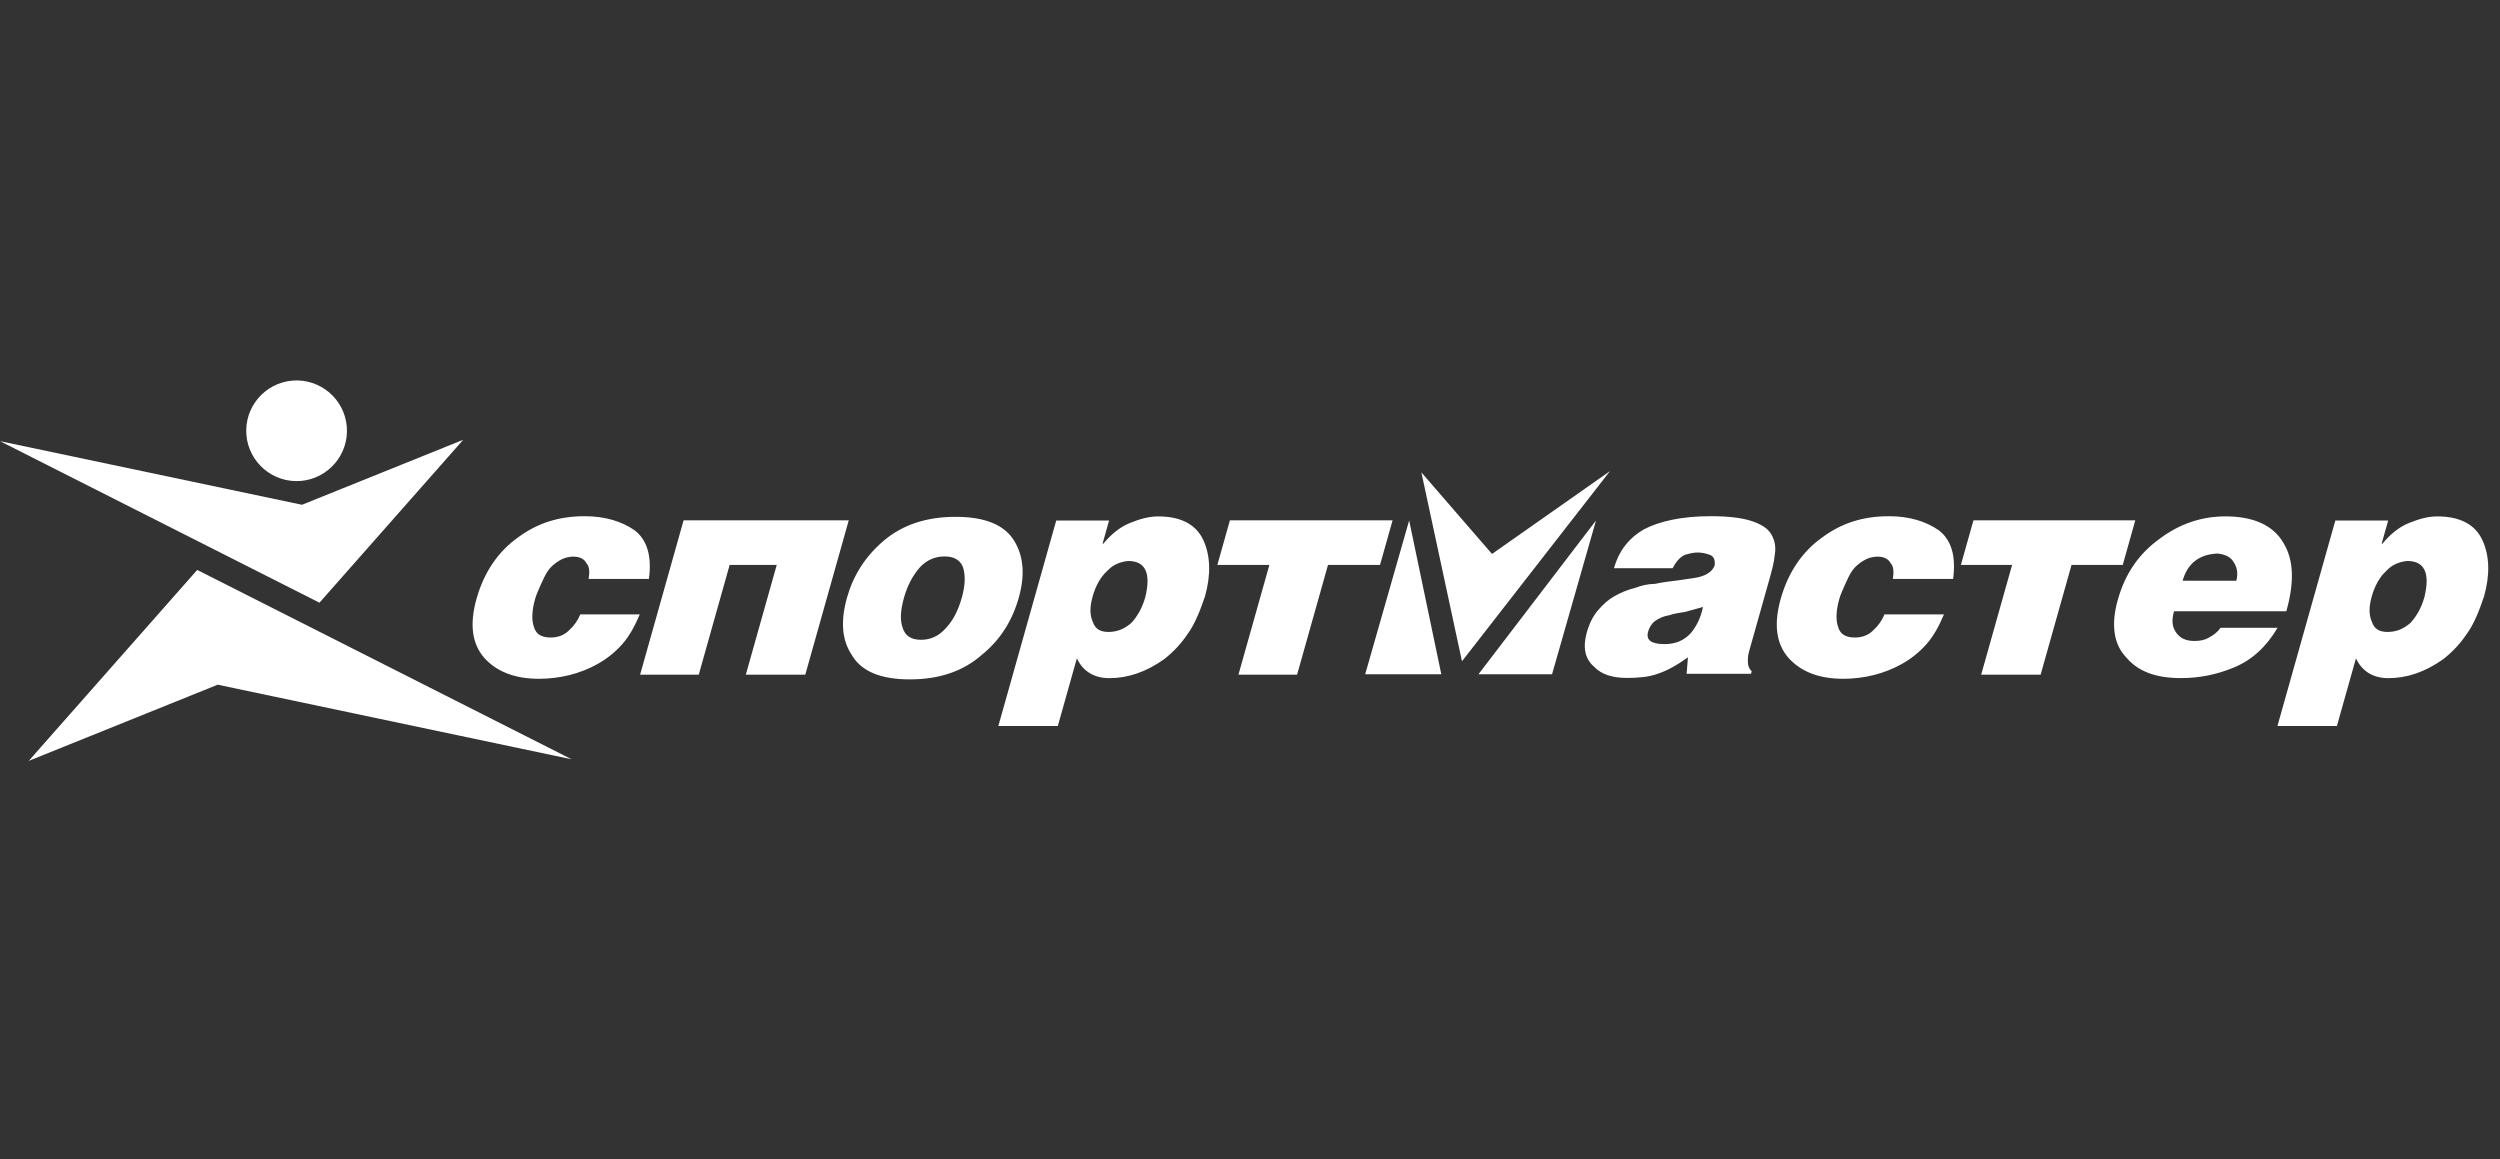
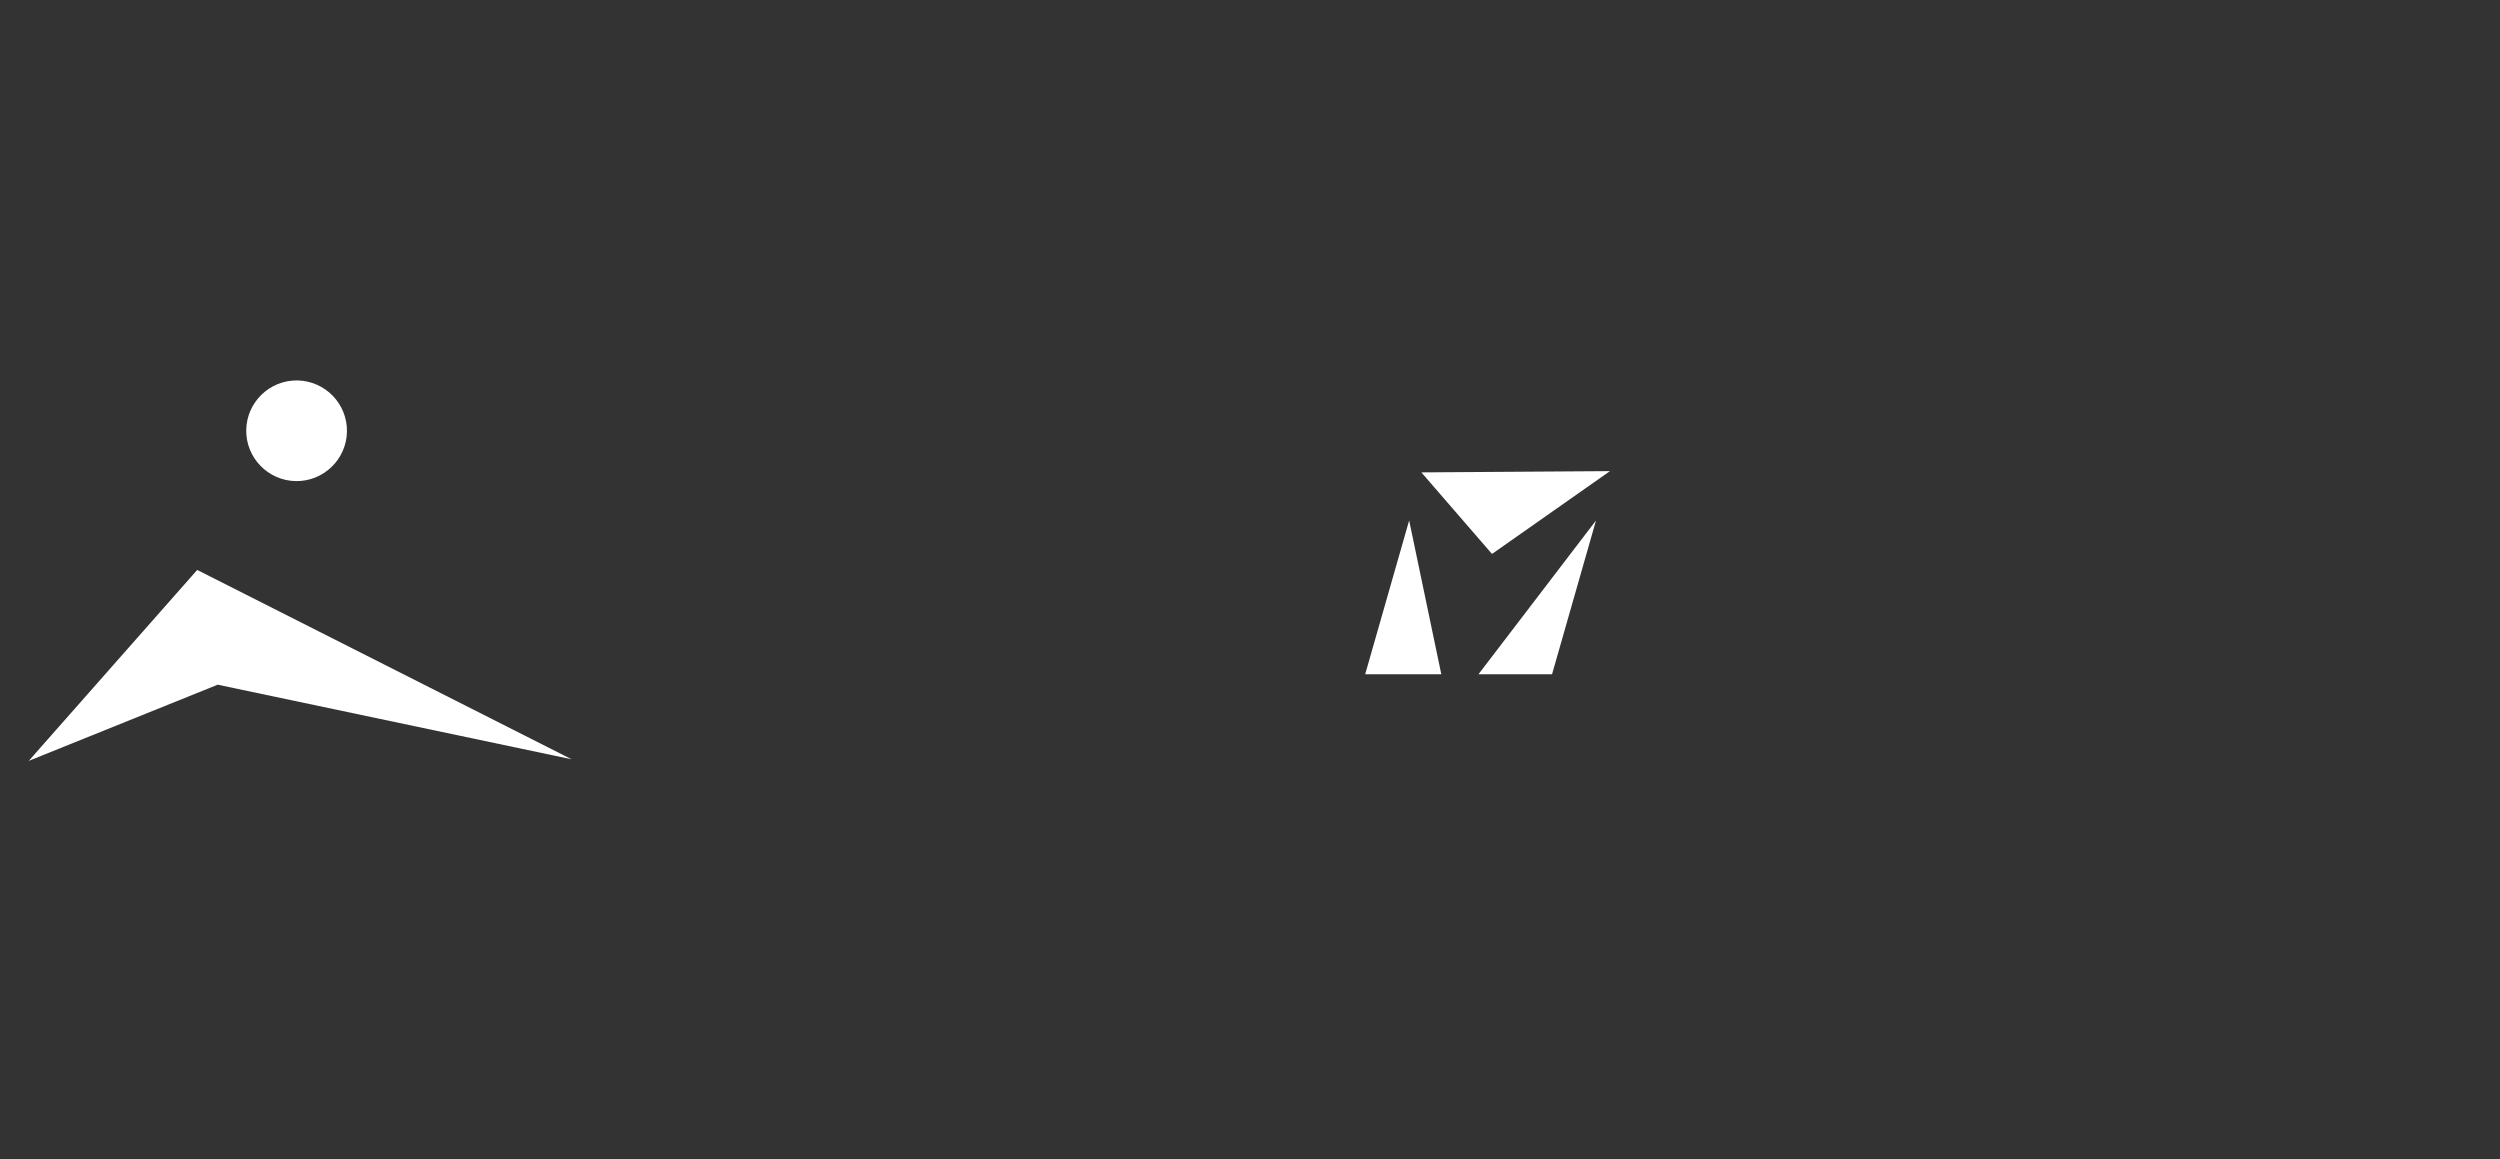
<svg xmlns="http://www.w3.org/2000/svg" width="138" height="64" viewBox="0 0 138 64" fill="none">
  <rect x="0" y="0" width="138" height="64" fill="#333333" stroke="none" />
  <g id="Sportmaster">
    <g id="Logo">
-       <path fill-rule="evenodd" clip-rule="evenodd" d="M50.225 37.502C51.866 37.502 53.179 37.047 54.211 36.136C55.217 35.316 55.877 34.268 56.236 32.993C56.583 31.763 56.513 30.715 55.982 29.849C55.451 28.984 54.394 28.529 52.753 28.529C51.112 28.529 49.799 28.984 48.78 29.849C47.761 30.715 47.101 31.763 46.754 32.993C46.395 34.268 46.465 35.316 47.008 36.136C47.527 37.046 48.584 37.502 50.225 37.502ZM50.84 35.316C50.34 35.316 49.98 35.133 49.835 34.678C49.677 34.268 49.695 33.721 49.9 32.993C50.093 32.309 50.384 31.763 50.785 31.307C51.174 30.897 51.636 30.715 52.138 30.715C52.639 30.715 52.998 30.897 53.156 31.307C53.301 31.763 53.283 32.309 53.091 32.993C52.886 33.722 52.595 34.268 52.206 34.678C51.804 35.133 51.342 35.316 50.84 35.316ZM131.782 34.883C131.325 34.883 131.057 34.701 130.933 34.337C130.762 33.972 130.753 33.517 130.92 32.924C131.088 32.332 131.365 31.832 131.728 31.512C132.059 31.148 132.462 31.011 132.885 30.966C133.843 30.966 134.152 31.649 133.825 32.97C133.658 33.562 133.392 34.017 133.062 34.382C132.64 34.747 132.237 34.883 131.782 34.883ZM128.91 28.734L125.714 40.077H128.996L130.049 36.341C130.39 37.07 131.017 37.434 131.837 37.434C132.84 37.434 133.841 37.115 134.867 36.386C135.378 35.989 135.82 35.513 136.177 34.974C136.547 34.473 136.843 33.744 137.119 32.924C137.453 31.74 137.429 30.692 137.034 29.827C136.64 28.961 135.811 28.506 134.535 28.506C134.034 28.506 133.54 28.642 132.974 28.87C132.408 29.098 131.928 29.508 131.513 30.009H131.467L131.827 28.733L128.91 28.734ZM126.205 33.743C126.642 32.193 126.636 30.918 126.04 29.961C125.489 29.004 124.399 28.504 122.85 28.504C121.528 28.504 120.319 28.913 119.221 29.733C118.078 30.554 117.315 31.647 116.904 33.105C116.519 34.471 116.667 35.565 117.372 36.293C118.021 37.067 119.012 37.431 120.38 37.431C121.382 37.431 122.345 37.249 123.327 36.839C124.309 36.43 125.106 35.701 125.721 34.653H122.576C122.421 34.881 122.187 35.063 121.921 35.2C121.7 35.336 121.413 35.382 121.14 35.382C120.684 35.382 120.358 35.245 120.129 34.926C119.899 34.607 119.865 34.243 120.006 33.742L126.205 33.743ZM120.481 32.057C120.751 31.1 121.393 30.599 122.409 30.554C122.806 30.599 123.133 30.736 123.283 31.009C123.48 31.282 123.559 31.647 123.444 32.057H120.481ZM109.361 37.242L111.068 31.183H108.241L108.934 28.723H117.868L117.176 31.183H114.349L112.642 37.242H109.361ZM107.812 31.957C107.976 30.727 107.732 29.816 107.02 29.27C106.295 28.768 105.369 28.495 104.275 28.495C102.862 28.495 101.665 28.86 100.568 29.68C99.484 30.454 98.707 31.593 98.296 33.05C97.898 34.463 98.046 35.556 98.74 36.331C99.401 37.059 100.379 37.469 101.747 37.469C102.886 37.469 104.012 37.196 104.986 36.649C105.496 36.363 105.955 35.994 106.343 35.556C106.744 35.101 107.035 34.554 107.306 33.916H104.024C103.888 34.246 103.68 34.542 103.415 34.781C103.156 35.055 102.799 35.191 102.388 35.191C101.887 35.191 101.573 35.01 101.461 34.599C101.336 34.235 101.34 33.733 101.533 33.05C101.597 32.823 101.72 32.549 101.843 32.276C101.965 32.002 102.088 31.729 102.243 31.502C102.398 31.274 102.632 31.091 102.853 30.954C103.073 30.818 103.327 30.727 103.646 30.727C104.01 30.727 104.245 30.863 104.364 31.091C104.54 31.273 104.542 31.593 104.485 31.957L107.812 31.957ZM91.876 35.555C91.147 35.555 90.847 35.327 90.975 34.872C91.052 34.598 91.207 34.37 91.428 34.234C91.649 34.097 91.857 34.006 92.143 33.961C92.397 33.87 92.729 33.824 93.015 33.779C93.36 33.687 93.659 33.596 94.004 33.505C93.882 34.097 93.663 34.553 93.32 34.963C92.93 35.373 92.469 35.555 91.876 35.555ZM96.656 37.195L96.695 37.058C96.518 36.876 96.478 36.694 96.484 36.512C96.477 36.375 96.483 36.193 96.547 35.965L97.664 32.002C97.805 31.5 97.933 31.045 97.971 30.59C98.039 30.214 97.97 29.826 97.777 29.496C97.594 29.177 97.247 28.949 96.706 28.767C96.165 28.585 95.415 28.494 94.413 28.494C92.863 28.494 91.601 28.767 90.743 29.222C89.872 29.724 89.348 30.453 89.091 31.363H92.328C92.521 30.999 92.722 30.771 92.989 30.634C93.288 30.544 93.483 30.498 93.711 30.498C93.939 30.498 94.154 30.544 94.402 30.634C94.605 30.726 94.69 30.908 94.646 31.227C94.497 31.591 94.114 31.819 93.496 31.91C93.209 31.956 92.878 32.001 92.546 32.047C92.168 32.092 91.791 32.137 91.355 32.229C90.99 32.229 90.6 32.32 90.243 32.456C89.852 32.547 89.436 32.73 89.111 32.912C88.787 33.093 88.481 33.367 88.21 33.686C87.937 34.005 87.731 34.415 87.59 34.916C87.359 35.736 87.498 36.374 87.975 36.784C88.394 37.239 89.026 37.421 89.801 37.421C90.439 37.421 90.999 37.376 91.506 37.193C92.058 37.011 92.604 36.693 93.175 36.283L93.101 37.193H96.656V37.195ZM68.362 37.242L70.07 31.183H67.198L67.891 28.723H76.871L76.177 31.183H73.306L71.599 37.242H68.362ZM61.175 34.883C60.719 34.883 60.452 34.701 60.326 34.337C60.155 33.972 60.147 33.517 60.314 32.924C60.48 32.332 60.759 31.832 61.122 31.512C61.453 31.148 61.856 31.011 62.279 30.966C63.236 30.966 63.545 31.649 63.218 32.97C63.051 33.562 62.786 34.017 62.455 34.382C62.034 34.747 61.631 34.883 61.175 34.883ZM58.304 28.734L55.108 40.077H58.391L59.443 36.341C59.785 37.07 60.411 37.434 61.232 37.434C62.235 37.434 63.236 37.115 64.262 36.386C64.772 35.989 65.214 35.513 65.571 34.974C65.94 34.473 66.237 33.744 66.514 32.924C66.848 31.74 66.823 30.692 66.43 29.827C66.035 28.961 65.206 28.506 63.93 28.506C63.428 28.506 62.934 28.642 62.369 28.87C61.803 29.098 61.322 29.508 60.908 30.009H60.862L61.221 28.733L58.304 28.734ZM35.334 37.242H38.571L40.277 31.183H42.876L41.169 37.242H44.451L46.851 28.723H37.734L35.334 37.242ZM35.82 31.957C35.985 30.727 35.74 29.816 35.028 29.27C34.303 28.768 33.377 28.495 32.283 28.495C30.87 28.495 29.674 28.86 28.576 29.68C27.492 30.454 26.715 31.593 26.305 33.05C25.907 34.463 26.055 35.556 26.748 36.331C27.409 37.059 28.387 37.469 29.755 37.469C30.894 37.469 32.02 37.196 32.994 36.649C33.504 36.363 33.963 35.994 34.351 35.556C34.752 35.101 35.043 34.554 35.314 33.916H32.032C31.897 34.246 31.689 34.542 31.424 34.781C31.165 35.055 30.807 35.191 30.397 35.191C29.895 35.191 29.582 35.01 29.469 34.599C29.344 34.235 29.349 33.733 29.541 33.05C29.606 32.823 29.728 32.549 29.851 32.276C29.974 32.002 30.096 31.729 30.251 31.502C30.407 31.274 30.64 31.091 30.861 30.954C31.082 30.818 31.336 30.727 31.655 30.727C32.019 30.727 32.254 30.863 32.373 31.091C32.549 31.273 32.55 31.593 32.493 31.957L35.82 31.957Z" fill="white" />
      <path fill-rule="evenodd" clip-rule="evenodd" d="M77.785 28.729L75.358 37.219H79.56L77.785 28.729ZM88.1 28.729L81.612 37.219H85.673L88.1 28.729Z" fill="white" />
      <path fill-rule="evenodd" clip-rule="evenodd" d="M1.587 42L10.886 31.461L31.552 41.912L12.017 37.795L1.587 42ZM16.147 21.009C14.622 21.133 13.477 22.477 13.601 24.003C13.725 25.529 15.071 26.672 16.596 26.548C18.123 26.425 19.267 25.08 19.143 23.555C19.02 22.029 17.674 20.886 16.147 21.009Z" fill="white" />
-       <path d="M78.46 26.076L80.701 36.502L88.87 26.006L82.358 30.578L78.46 26.076Z" fill="white" />
-       <path d="M25.57 24.276L17.634 33.269L0 24.352L16.669 27.864L25.57 24.276Z" fill="white" />
+       <path d="M78.46 26.076L88.87 26.006L82.358 30.578L78.46 26.076Z" fill="white" />
    </g>
  </g>
</svg>